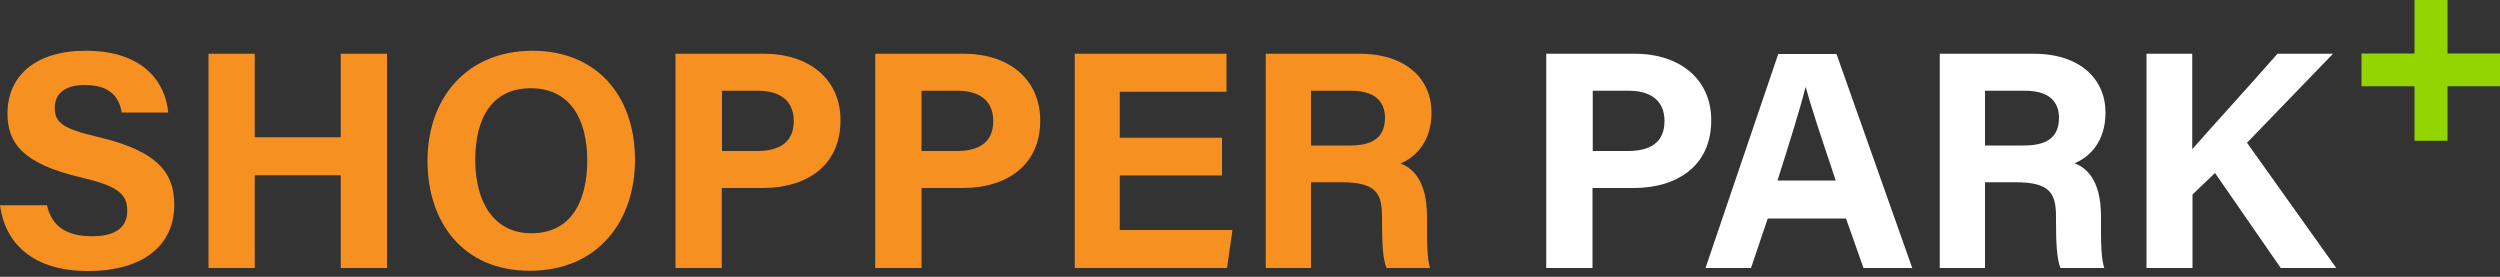
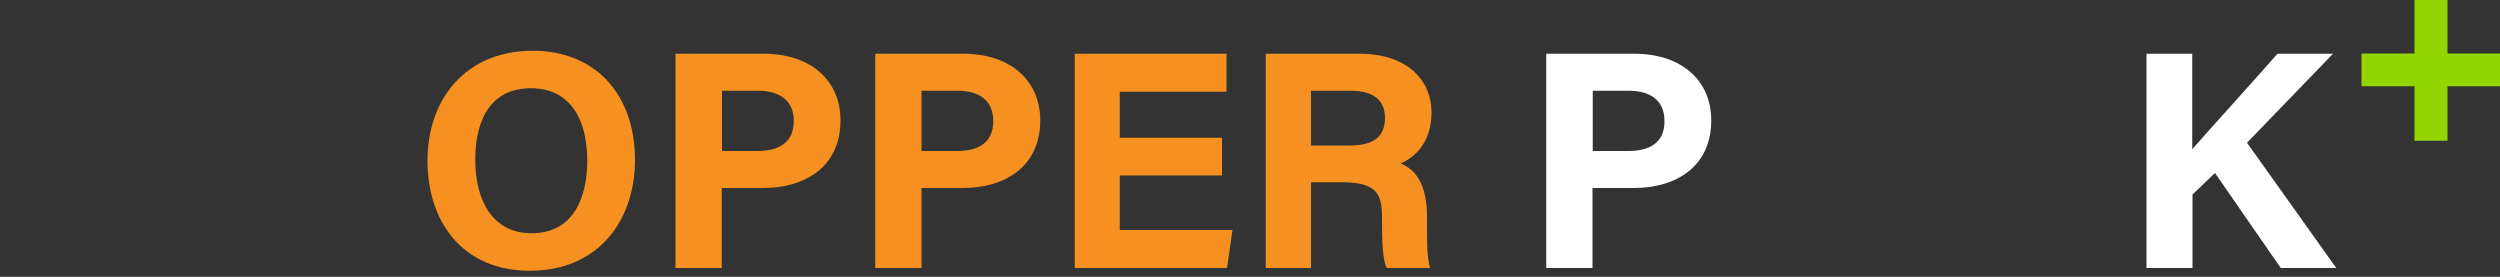
<svg xmlns="http://www.w3.org/2000/svg" width="280" height="31" viewBox="0 0 280 31" fill="none">
  <rect x="0" y="0" width="280" height="31" fill="#333333" stroke="none" />
-   <path d="M11.004 15.344C7.14 14.448 6.132 13.776 6.132 12.096C6.132 10.388 7.392 9.52 9.492 9.52C12.572 9.52 13.384 11.116 13.636 12.6H18.844C18.508 9.1 15.96 5.684 9.604 5.684C3.948 5.684 0.84 8.512 0.84 12.712C0.84 15.96 2.464 18.312 8.988 19.852C13.076 20.804 14.252 21.644 14.252 23.604C14.252 25.368 13.076 26.46 10.304 26.46C7.532 26.46 5.796 25.396 5.264 22.988H0C0.588 27.356 3.78 30.352 9.856 30.352C16.184 30.352 19.516 27.356 19.516 22.96C19.516 19.572 17.976 16.996 11.004 15.344Z" fill="#F69121" />
-   <path d="M38.164 15.371H28.532V6.02H23.352V30.015H28.532V19.628H38.164V30.015H43.344V6.02H38.164V15.371Z" fill="#F69121" />
  <path d="M59.668 5.684C52.22 5.684 47.88 11.032 47.88 18.004C47.88 24.864 51.828 30.324 59.332 30.324C67.116 30.324 71.12 24.584 71.12 17.92C71.12 10.584 66.696 5.684 59.668 5.684ZM59.528 26.124C55.272 26.124 53.228 22.596 53.228 17.892C53.228 13.216 55.104 9.884 59.444 9.884C63.924 9.884 65.772 13.44 65.772 17.976C65.772 22.26 64.148 26.124 59.528 26.124Z" fill="#F69121" />
  <path d="M85.568 6.02H75.656V30.015H80.836V21.055H85.456C90.188 21.055 94.136 18.675 94.136 13.467C94.136 8.904 90.664 6.02 85.568 6.02ZM84.812 16.912H80.864V10.164H84.924C87.108 10.164 88.9 11.088 88.9 13.552C88.9 16.015 87.192 16.912 84.812 16.912Z" fill="#F69121" />
  <path d="M107.94 6.02H98.028V30.015H103.208V21.055H107.828C112.56 21.055 116.508 18.675 116.508 13.467C116.48 8.904 113.036 6.02 107.94 6.02ZM107.156 16.912H103.208V10.164H107.268C109.452 10.164 111.244 11.088 111.244 13.552C111.244 16.015 109.564 16.912 107.156 16.912Z" fill="#F69121" />
  <path d="M125.412 19.655H136.864V15.428H125.412V10.275H137.368V6.02H120.372V30.015H137.424L138.04 25.759H125.412V19.655Z" fill="#F69121" />
  <path d="M160.328 12.6C160.328 8.904 157.528 6.02 152.292 6.02H141.764V30.015H146.832V20.412H150.248C154.112 20.412 154.784 21.643 154.784 24.276V24.64C154.784 27.188 154.868 28.98 155.288 30.015H160.16C159.824 28.895 159.824 27.047 159.824 25.451V24.276C159.824 19.991 158.032 18.759 156.856 18.311C158.592 17.584 160.328 15.819 160.328 12.6ZM151.172 16.296H146.832V10.164H151.312C153.86 10.164 155.12 11.255 155.12 13.216C155.092 15.204 154 16.296 151.172 16.296Z" fill="#F69121" />
  <path d="M183.092 6.02H173.18V30.015H178.36V21.055H182.98C187.712 21.055 191.66 18.675 191.66 13.467C191.66 8.904 188.188 6.02 183.092 6.02ZM182.336 16.912H178.388V10.164H182.448C184.632 10.164 186.424 11.088 186.424 13.552C186.424 16.015 184.744 16.912 182.336 16.912Z" fill="white" />
-   <path d="M206.752 24.472L208.712 30.016H214.172L205.688 6.048H199.164L191.016 30.016H196.112L197.988 24.472H206.752ZM202.216 9.772H202.244C202.832 11.928 203.896 15.148 205.604 20.216H199.08C200.452 15.904 201.628 12.124 202.216 9.772Z" fill="white" />
-   <path d="M235.312 25.424V24.247C235.312 19.963 233.52 18.732 232.344 18.284C234.08 17.584 235.816 15.819 235.816 12.6C235.816 8.904 233.016 6.02 227.78 6.02H217.252V30.015H222.32V20.412H225.736C229.6 20.412 230.272 21.643 230.272 24.276V24.64C230.272 27.188 230.356 28.98 230.776 30.015H235.676C235.312 28.867 235.312 27.047 235.312 25.424ZM226.66 16.296H222.32V10.164H226.8C229.348 10.164 230.608 11.255 230.608 13.216C230.58 15.204 229.488 16.296 226.66 16.296Z" fill="white" />
  <path d="M251.664 15.988L261.296 6.02H255.08C252.056 9.464 247.128 14.867 245.532 16.715V6.02H240.408V30.015H245.56V21.784L248.08 19.375L255.444 30.015H261.66L251.664 15.988Z" fill="white" />
  <path d="M274.12 5.992V0H270.424V5.992H264.488V9.66H270.424V15.764H274.12V9.66H280V5.992H274.12Z" fill="#93D500" />
</svg>